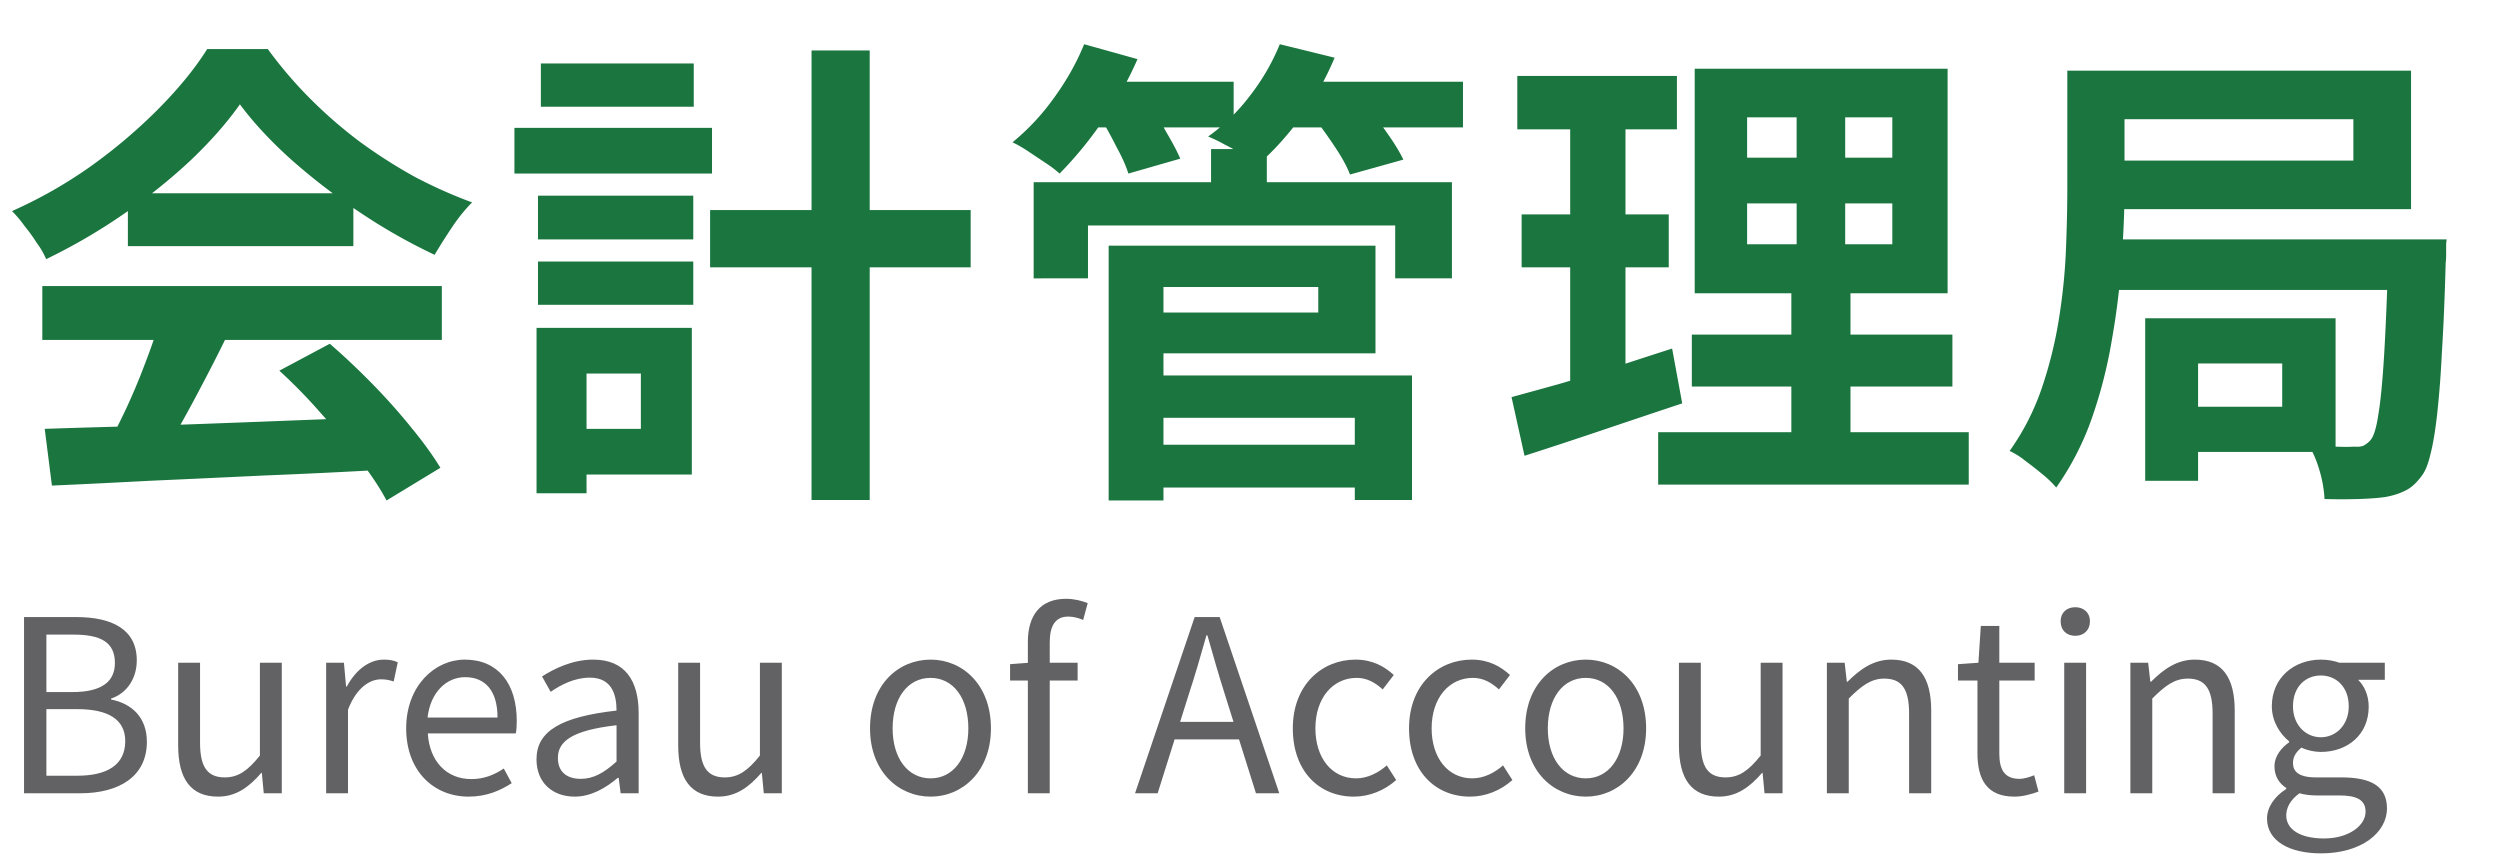
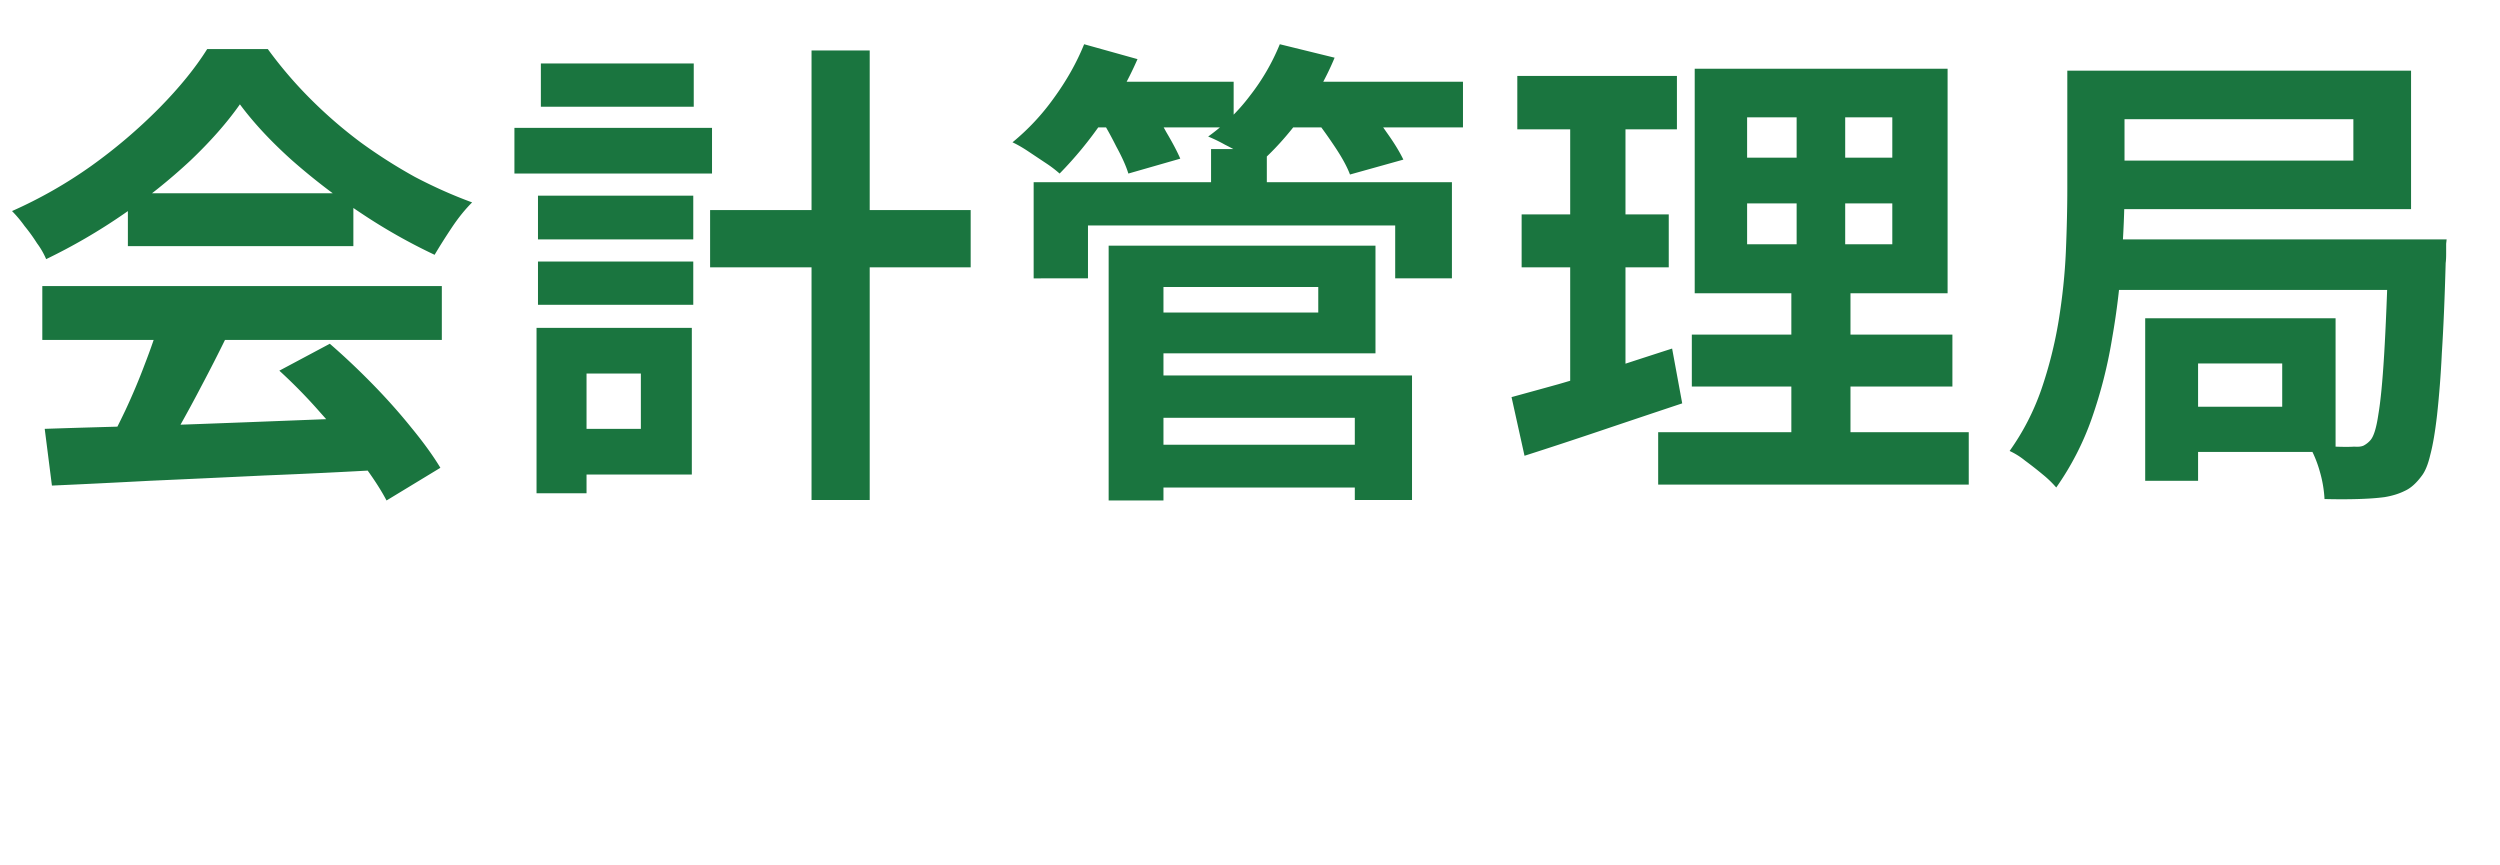
<svg xmlns="http://www.w3.org/2000/svg" width="104" height="36" viewBox="0 0 104 36" fill="none">
  <path d="M1.86 17.84c1.187-.04 2.56-.08 4.12-.12 1.573-.053 3.22-.113 4.94-.18 1.733-.067 3.44-.133 5.12-.2l-.08 2.2c-1.627.093-3.28.173-4.96.24-1.667.08-3.253.153-4.76.22-1.507.08-2.867.147-4.08.2l-.3-2.36zm-.1-5.94h16.62v2.24H1.76V11.9zm3.56-3.86h9.38v2.2H5.32v-2.2zm1.32 5.32l2.74.74a65.806 65.806 0 01-.98 1.92c-.333.64-.667 1.253-1 1.84-.32.587-.627 1.107-.92 1.56l-2.1-.7a37.16 37.16 0 00.84-1.66c.293-.627.56-1.26.8-1.9.253-.653.46-1.253.62-1.8zm4.98 2.06l2.1-1.12c.6.52 1.193 1.08 1.78 1.68.587.6 1.127 1.207 1.62 1.82.493.6.893 1.153 1.2 1.66l-2.24 1.36c-.267-.507-.647-1.08-1.14-1.72a32.052 32.052 0 00-1.6-1.92 21.666 21.666 0 00-1.72-1.76zM9.98 4.34c-.533.76-1.22 1.54-2.06 2.34a23.957 23.957 0 01-2.8 2.24 24.058 24.058 0 01-3.2 1.86 3.18 3.18 0 00-.38-.66 7.07 7.07 0 00-.52-.72 5.091 5.091 0 00-.52-.62A18.922 18.922 0 003.8 6.9a22.02 22.02 0 002.82-2.4c.84-.853 1.507-1.673 2-2.46h2.52a17.474 17.474 0 001.78 2.08A18.988 18.988 0 0015 5.92a21.499 21.499 0 002.26 1.44c.787.413 1.58.767 2.38 1.06-.293.293-.573.64-.84 1.04s-.507.78-.72 1.14a23.59 23.59 0 01-3.04-1.72 26.444 26.444 0 01-2.88-2.2c-.88-.787-1.607-1.567-2.18-2.34zm19.56 4.4h10.84v2.38H29.54V8.74zm4.22-6.64h2.42v18.7h-2.42V2.1zM22.38 8.14h6.46v1.82h-6.46V8.14zm.12-5.5h6.36v1.8H22.5v-1.8zm-.12 8.24h6.46v1.8h-6.46v-1.8zm-.98-5.56h8.22v1.9H21.4v-1.9zm2.08 8.32h5.3v6.1h-5.3v-1.9h3.18v-2.3h-3.18v-1.9zm-1.16 0h2.08v6.88h-2.08v-6.88zm25.2 4.86h9.74v1.78h-9.74V18.5zm2.86-12.3h2.32v2.42h-2.32V6.2zM43 7.58h17.4v4h-2.36v-2.2H45.26v2.2H43v-4zm4.44 2.64h9.78v4.48h-9.78V13h7.4v-1.06h-7.4v-1.72zm.1 5.4h11.2v5.18h-2.38v-3.42h-8.82v-1.76zm-1.42-5.4h2.28v10.6h-2.28v-10.6zM45 3.4h6.32v1.9H45V3.4zm8.1 0h7.76v1.9H53.1V3.4zm-8-1.56l2.22.62a14.73 14.73 0 01-1.48 2.62 15.889 15.889 0 01-1.76 2.14 4.99 4.99 0 00-.58-.44l-.72-.48c-.24-.16-.46-.287-.66-.38a9.54 9.54 0 001.72-1.84c.533-.733.953-1.48 1.26-2.24zm8.14 0l2.28.56c-.36.867-.827 1.693-1.4 2.48-.573.773-1.16 1.42-1.76 1.94a6.254 6.254 0 00-.64-.38 9.932 9.932 0 00-.76-.42 6.47 6.47 0 00-.7-.34A8.06 8.06 0 0052 3.98a8.991 8.991 0 001.24-2.14zm-7.48 3.04l2.04-.56c.24.347.48.74.72 1.18.253.427.447.793.58 1.1l-2.16.62c-.093-.307-.26-.68-.5-1.12-.227-.453-.453-.86-.68-1.22zm8.92.04l2.12-.56c.293.333.587.713.88 1.14.307.427.54.807.7 1.14l-2.22.62c-.12-.32-.327-.7-.62-1.14-.293-.44-.58-.84-.86-1.2zm18 3.54v1.7h6.04v-1.7h-6.04zm0-3.58v1.68h6.04V4.88h-6.04zM70.5 2.86h10.52v9.34H70.5V2.86zm-.12 11.06h10.84v2.16H70.38v-2.16zm-1.4 4.06H81.9v2.18H68.98v-2.18zM63.12 3.16h6.64v2.22h-6.64V3.16zm.18 5.76h6.12v2.2H63.3v-2.2zm-.42 7.6c.587-.16 1.24-.34 1.96-.54.733-.213 1.507-.447 2.32-.7a402.15 402.15 0 012.4-.78l.42 2.28c-1.12.373-2.253.753-3.4 1.14a210 210 0 01-3.16 1.04l-.54-2.44zm2.44-12.48h2.3v12.28l-2.3.38V4.04zm9.42-.32h2.02v7.52h.22V19h-2.46v-7.76h.22V3.72zm12.7-.78h12.86V8.7H87.44V6.68H97.9V4.96H87.44V2.94zm-1.44 0h2.38v4.92c0 .867-.04 1.84-.12 2.92-.067 1.08-.2 2.187-.4 3.32a19.63 19.63 0 01-.84 3.3 11.752 11.752 0 01-1.48 2.88 4.42 4.42 0 00-.56-.54c-.24-.2-.487-.393-.74-.58a3.032 3.032 0 00-.64-.4c.56-.787 1-1.64 1.32-2.56.32-.933.56-1.887.72-2.86.16-.987.26-1.947.3-2.88.04-.947.06-1.82.06-2.62v-4.9zm1.5 7.02h12.62v2.1H87.5v-2.1zm3 3.28h6.66v5.56H90.5v-1.88h4.44v-1.8H90.5v-1.88zm-1.26 0h2.2V20h-2.2v-6.76zm10.12-3.28h2.42l-.02.18v.42c0 .16-.007.287-.02.38-.04 1.467-.093 2.72-.16 3.76a41.988 41.988 0 01-.2 2.58c-.08.693-.173 1.24-.28 1.64-.093.4-.213.693-.36.88-.227.307-.46.513-.7.62-.24.12-.52.207-.84.26-.293.04-.66.067-1.1.08-.44.013-.907.013-1.4 0a5.043 5.043 0 00-.2-1.16 4.87 4.87 0 00-.46-1.1c.4.04.767.067 1.1.08.347.013.613.013.8 0 .16.013.287 0 .38-.04a.99.99 0 00.3-.24c.133-.16.24-.513.32-1.06.093-.547.173-1.373.24-2.48s.127-2.567.18-4.38v-.42z" fill="#1A753F" />
-   <path d="M1 33v-7.33h2.17c1.49 0 2.52.51 2.52 1.8 0 .72-.38 1.36-1.07 1.59v.04c.88.17 1.49.76 1.49 1.76 0 1.43-1.14 2.14-2.77 2.14H1zm.93-4.21h1.08c1.26 0 1.77-.46 1.77-1.21 0-.86-.58-1.18-1.72-1.18H1.93v2.39zm0 3.48h1.28c1.25 0 2-.45 2-1.44 0-.91-.72-1.33-2-1.33H1.93v2.77zm7.142.87c-1.14 0-1.66-.74-1.66-2.13v-3.44h.91v3.33c0 1.01.31 1.44 1.03 1.44.55 0 .95-.27 1.46-.91v-3.86h.91V33h-.75l-.08-.85h-.02c-.51.59-1.05.99-1.8.99zm4.495-.14v-5.43h.74l.09.99h.03c.37-.69.93-1.12 1.54-1.12.24 0 .4.03.58.11l-.17.8c-.19-.06-.31-.09-.53-.09-.45 0-1.01.33-1.37 1.26V33h-.91zm5.93.14c-1.45 0-2.6-1.06-2.6-2.84 0-1.77 1.19-2.86 2.44-2.86 1.38 0 2.16.99 2.16 2.55 0 .19-.01.38-.04.52h-3.66c.07 1.15.77 1.9 1.81 1.9.52 0 .95-.17 1.35-.44l.33.61c-.48.31-1.05.56-1.79.56zm-1.71-3.29h2.91c0-1.09-.49-1.68-1.35-1.68-.76 0-1.44.61-1.56 1.68zm6.121 3.29c-.91 0-1.59-.57-1.59-1.55 0-1.18 1.02-1.77 3.33-2.03 0-.7-.22-1.37-1.11-1.37-.64 0-1.21.3-1.63.59l-.36-.64c.5-.32 1.26-.7 2.13-.7 1.33 0 1.89.88 1.89 2.23V33h-.75l-.08-.64h-.04c-.51.43-1.12.78-1.79.78zm.25-.74c.53 0 .97-.25 1.49-.72v-1.51c-1.83.21-2.44.66-2.44 1.36 0 .62.42.87.95.87zm5.715.74c-1.14 0-1.66-.74-1.66-2.13v-3.44h.91v3.33c0 1.01.31 1.44 1.03 1.44.55 0 .95-.27 1.46-.91v-3.86h.91V33h-.75l-.08-.85h-.02c-.51.59-1.05.99-1.8.99zm8.84 0c-1.34 0-2.52-1.05-2.52-2.84 0-1.82 1.18-2.86 2.52-2.86 1.33 0 2.51 1.04 2.51 2.86 0 1.79-1.18 2.84-2.51 2.84zm0-.76c.94 0 1.57-.84 1.57-2.08 0-1.26-.63-2.1-1.57-2.1-.95 0-1.58.84-1.58 2.1 0 1.24.63 2.08 1.58 2.08zm4.046.62v-6.3c0-1.09.51-1.79 1.59-1.79.33 0 .65.08.9.18l-.19.7c-.21-.09-.42-.14-.62-.14-.52 0-.77.36-.77 1.07V33h-.91zm-.74-4.69v-.68l.79-.06h2.02v.74h-2.81zM47.218 33l2.48-7.33h1.04l2.48 7.33h-.97l-1.29-4.1c-.26-.82-.49-1.62-.73-2.47h-.04c-.24.85-.47 1.65-.74 2.47l-1.29 4.1h-.94zm1.3-2.24v-.73h3.38v.73h-3.38zm7.803 2.38c-1.44 0-2.54-1.05-2.54-2.84 0-1.82 1.22-2.86 2.61-2.86.71 0 1.21.29 1.59.64l-.46.6c-.32-.29-.66-.48-1.08-.48-1 0-1.72.84-1.72 2.1 0 1.24.69 2.08 1.69 2.08.49 0 .94-.24 1.28-.54l.39.61c-.48.43-1.11.69-1.76.69zm4.835 0c-1.44 0-2.54-1.05-2.54-2.84 0-1.82 1.22-2.86 2.61-2.86.71 0 1.21.29 1.59.64l-.46.6c-.32-.29-.66-.48-1.08-.48-1 0-1.72.84-1.72 2.1 0 1.24.69 2.08 1.69 2.08.49 0 .94-.24 1.28-.54l.39.61c-.48.43-1.11.69-1.76.69zm4.813 0c-1.34 0-2.52-1.05-2.52-2.84 0-1.82 1.18-2.86 2.52-2.86 1.33 0 2.51 1.04 2.51 2.86 0 1.79-1.18 2.84-2.51 2.84zm0-.76c.94 0 1.57-.84 1.57-2.08 0-1.26-.63-2.1-1.57-2.1-.95 0-1.58.84-1.58 2.1 0 1.24.63 2.08 1.58 2.08zm5.535.76c-1.14 0-1.66-.74-1.66-2.13v-3.44h.91v3.33c0 1.01.31 1.44 1.03 1.44.55 0 .95-.27 1.46-.91v-3.86h.91V33h-.75l-.08-.85h-.02c-.51.59-1.05.99-1.8.99zm4.494-.14v-5.43h.74l.09.79h.03c.51-.51 1.07-.92 1.82-.92 1.14 0 1.66.74 1.66 2.12V33h-.92v-3.32c0-1.02-.31-1.45-1.03-1.45-.55 0-.94.29-1.48.83V33h-.91zm7.804.14c-1.16 0-1.54-.73-1.54-1.81v-3.02h-.81v-.68l.85-.06.1-1.53h.77v1.53h1.47v.74h-1.47v3.04c0 .66.21 1.05.84 1.05.19 0 .44-.08.61-.15l.18.68c-.3.11-.66.21-1 .21zm2.07-.14v-5.43h.91V33h-.91zm.46-6.55c-.36 0-.61-.23-.61-.61 0-.35.25-.58.61-.58.35 0 .61.23.61.58 0 .38-.26.61-.61.61zM88.624 33v-5.43h.74l.09.79h.03c.51-.51 1.07-.92 1.82-.92 1.14 0 1.66.74 1.66 2.12V33h-.92v-3.32c0-1.02-.31-1.45-1.03-1.45-.55 0-.94.29-1.48.83V33h-.91zm7.934 2.5c-1.33 0-2.25-.52-2.25-1.45 0-.46.3-.91.8-1.23v-.04c-.28-.18-.49-.47-.49-.9 0-.45.32-.8.61-1v-.04c-.36-.29-.72-.81-.72-1.46 0-1.2.94-1.94 2.04-1.94.31 0 .58.06.77.13h1.89v.71h-1.11c.26.25.44.65.44 1.12 0 1.16-.88 1.88-1.99 1.88-.26 0-.56-.06-.81-.18-.19.16-.35.35-.35.64 0 .35.23.6.96.6h1.06c1.26 0 1.89.39 1.89 1.29 0 1.01-1.07 1.87-2.74 1.87zm-.01-4.83c.63 0 1.16-.51 1.16-1.29 0-.8-.52-1.28-1.16-1.28-.64 0-1.16.47-1.16 1.28 0 .78.53 1.29 1.16 1.29zm.13 4.21c1.05 0 1.73-.55 1.73-1.11 0-.51-.39-.68-1.1-.68h-.94c-.21 0-.46-.02-.71-.09-.39.28-.55.61-.55.92 0 .59.59.96 1.57.96z" fill="#626264" />
</svg>